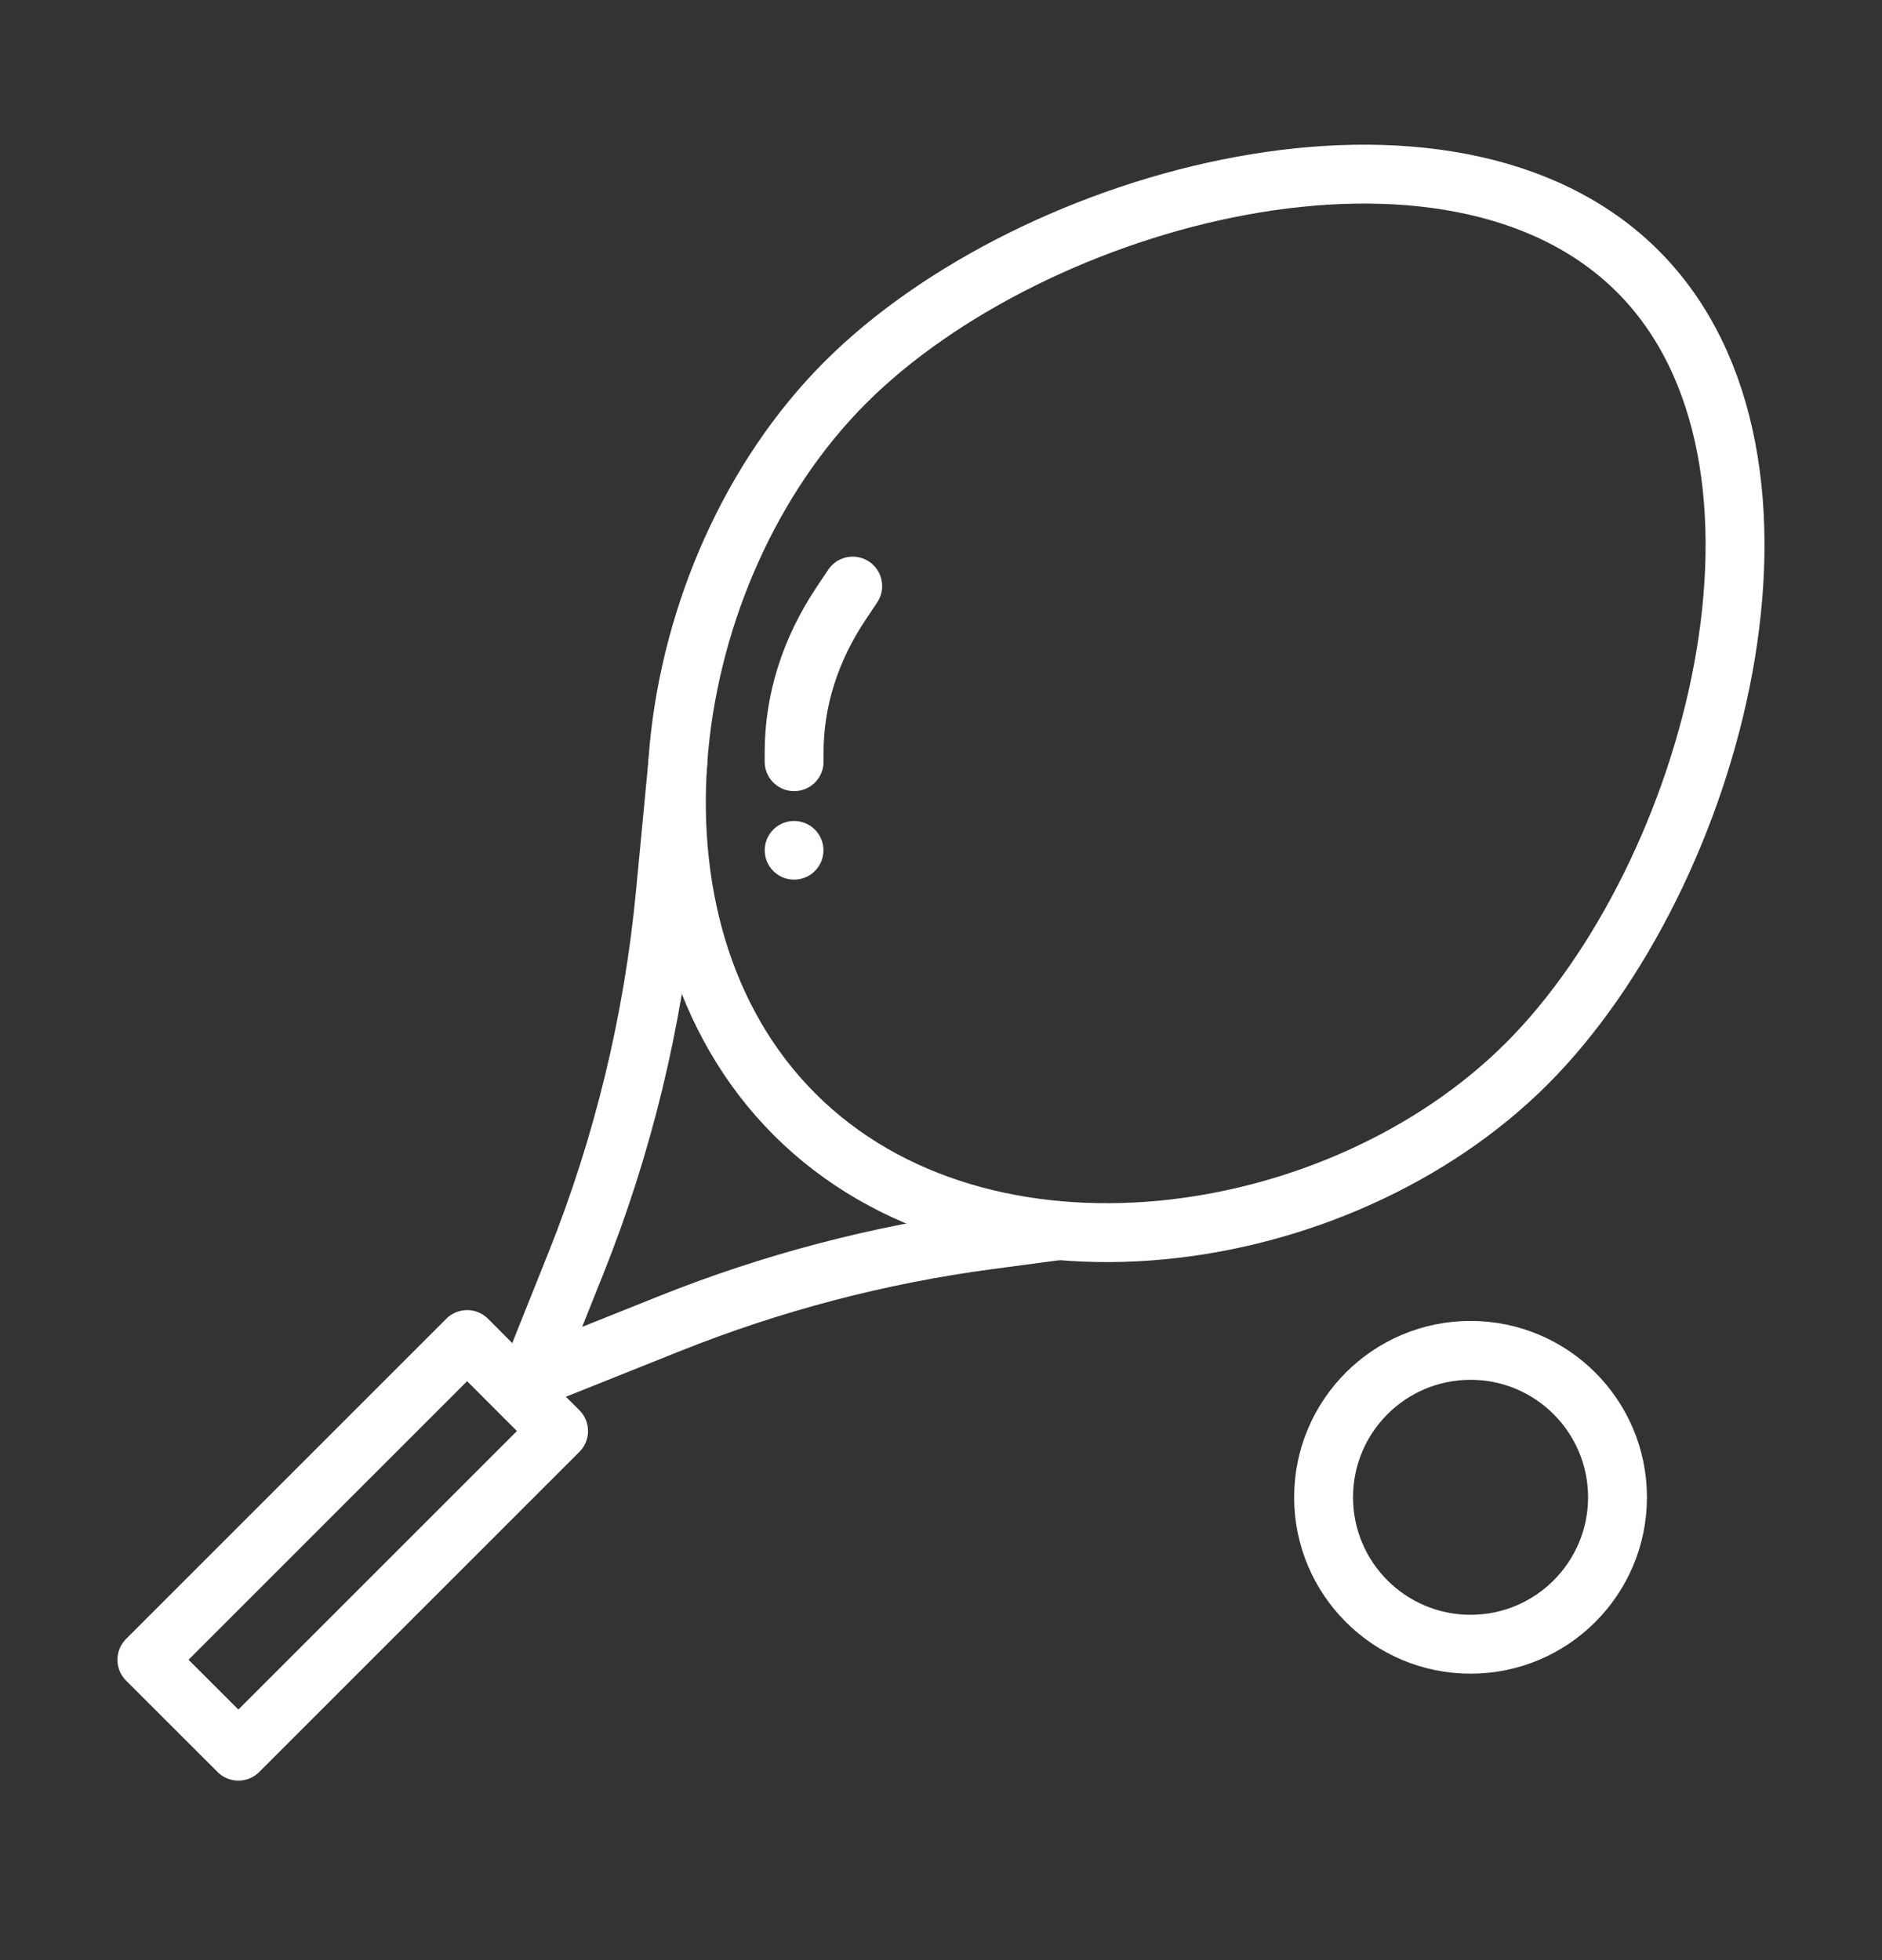
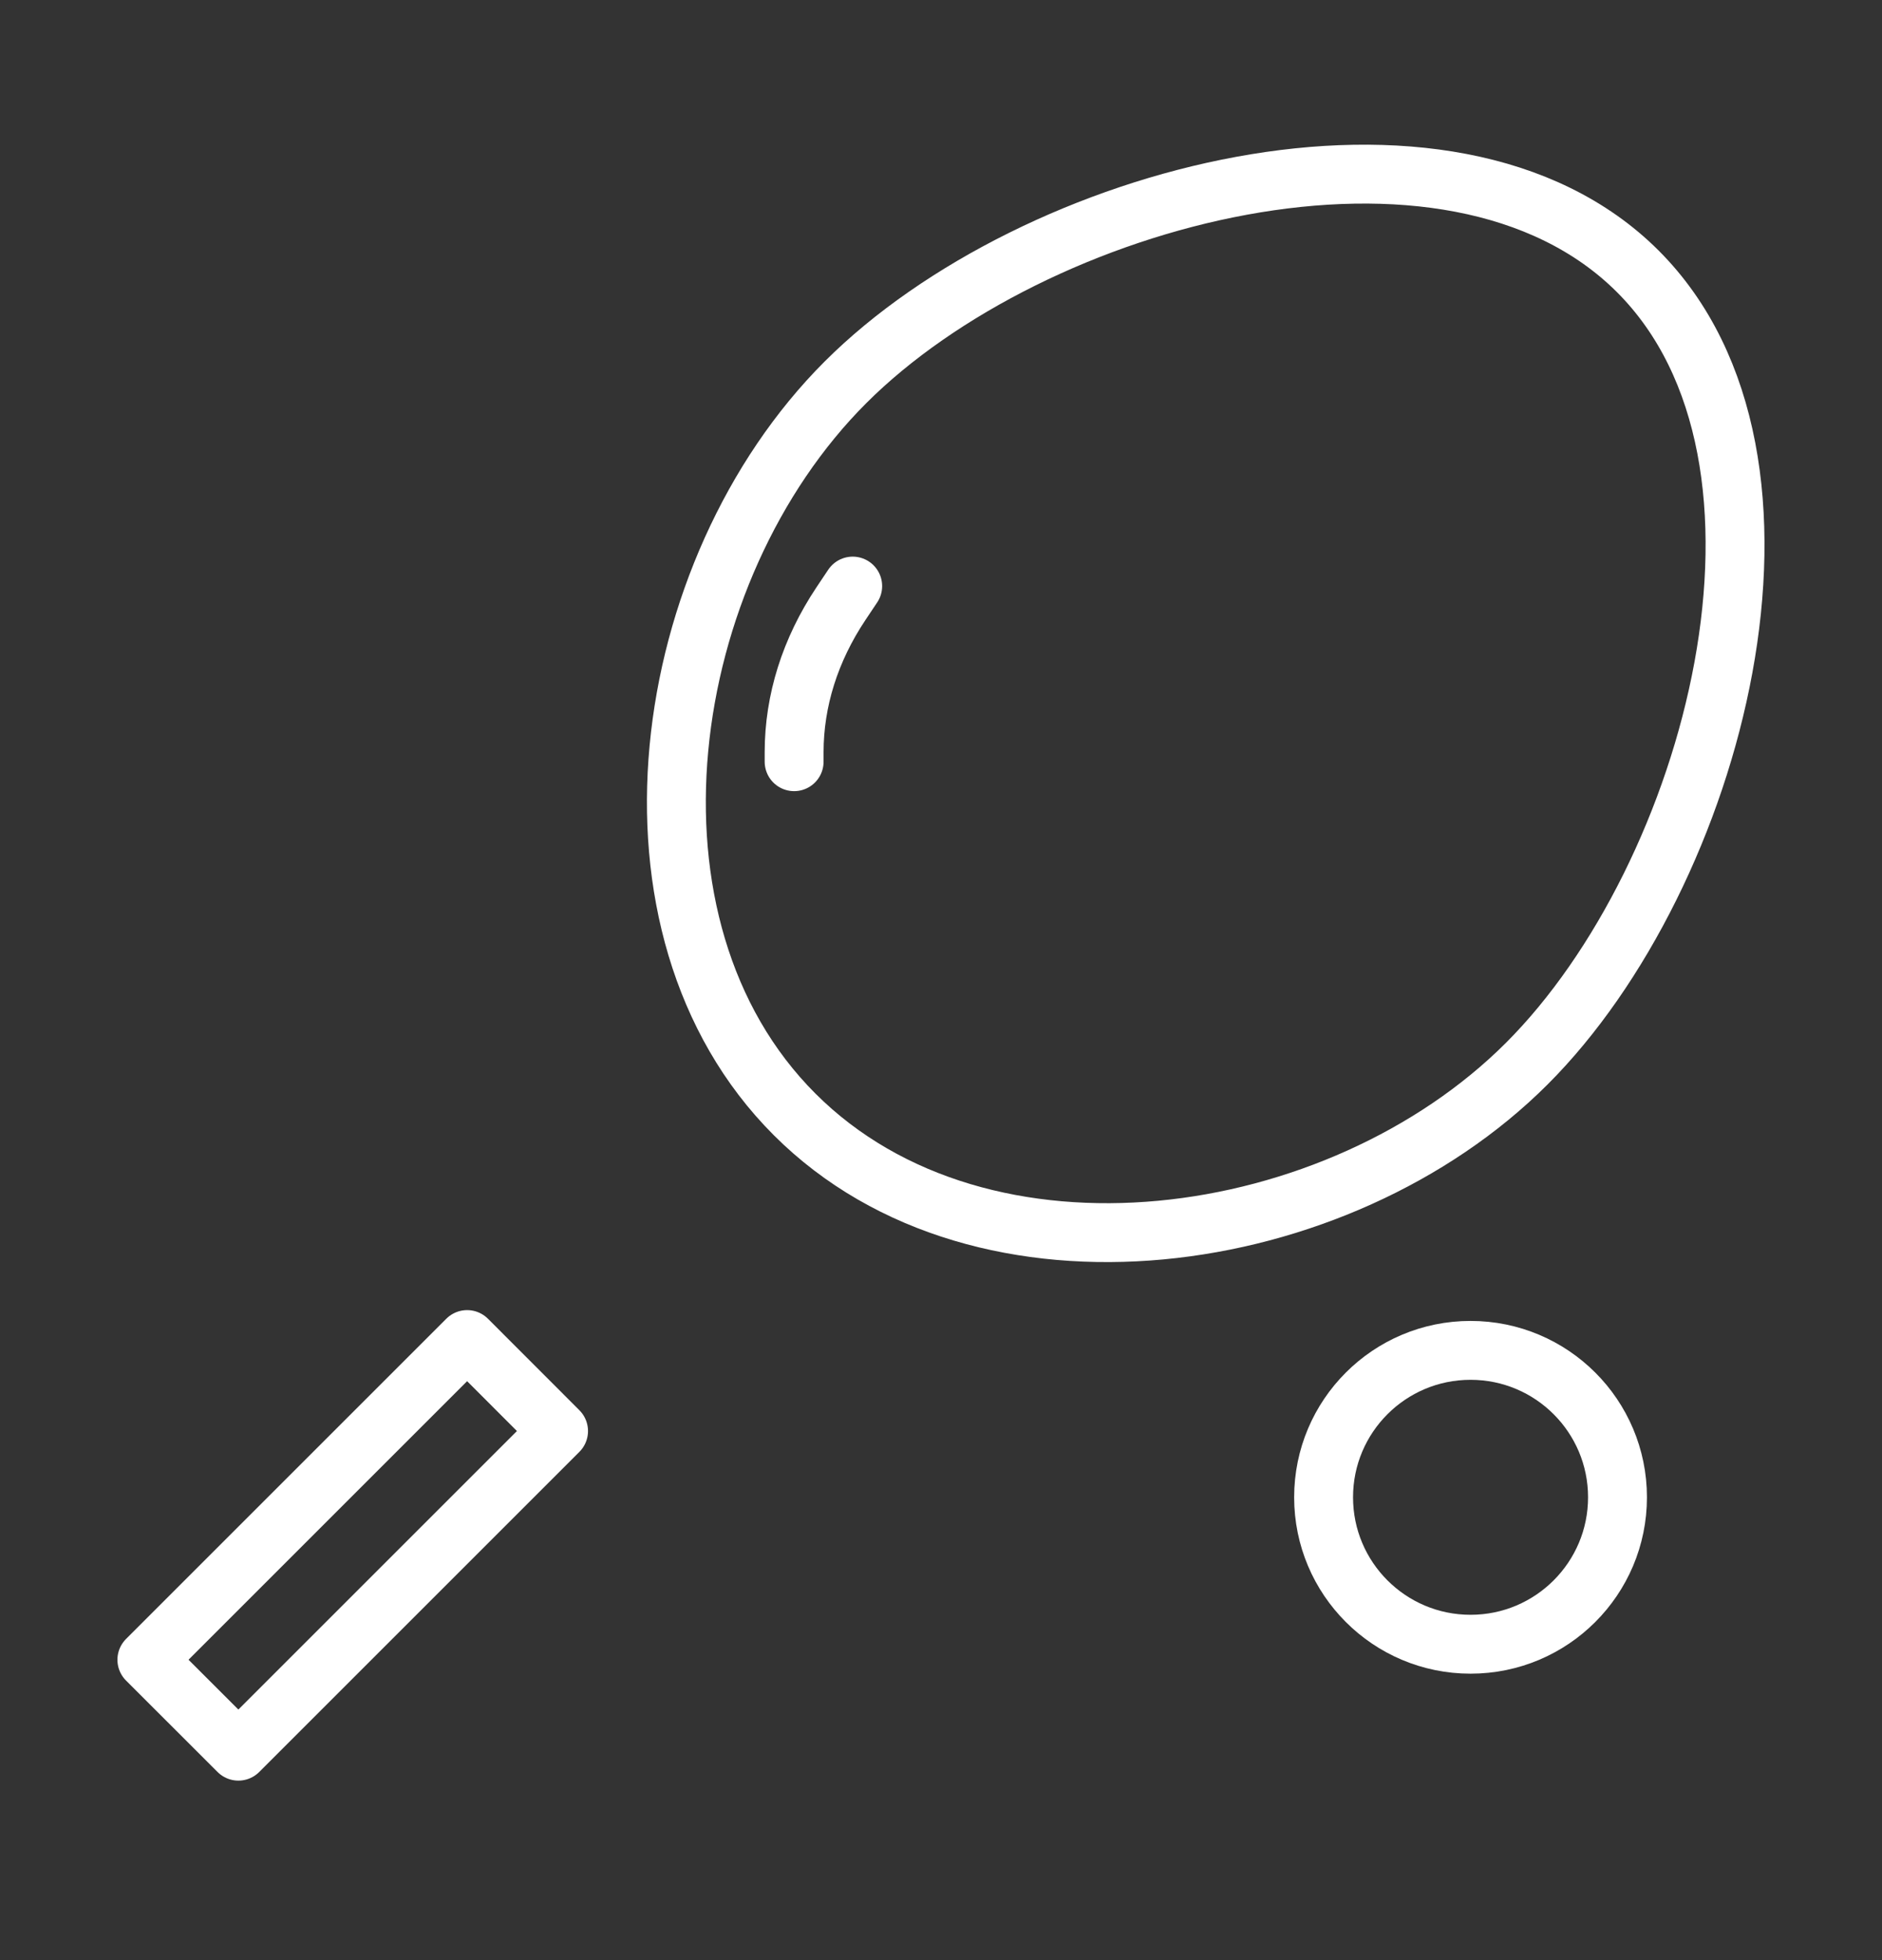
<svg xmlns="http://www.w3.org/2000/svg" width="24" height="25" viewBox="0 0 24 25" fill="none">
  <rect x="0" y="0" width="24" height="25" fill="#333333" stroke="none" />
  <path d="M7.123 18.252L5.957 17.085L1.873 21.169L3.04 22.335L7.123 18.252Z" stroke="white" stroke-width="0.751" stroke-linecap="round" stroke-linejoin="round" />
  <path d="M10.133 14.213C7.734 11.814 8.382 7.276 10.781 4.877C13.181 2.477 18.486 1.062 20.886 3.461C23.285 5.86 21.87 11.166 19.47 13.566C17.071 15.965 12.533 16.613 10.133 14.213Z" stroke="white" stroke-width="0.751" stroke-linecap="round" stroke-linejoin="round" />
-   <path d="M8.644 9.727L8.483 11.412C8.329 13.023 7.946 14.604 7.346 16.107L6.75 17.597L8.53 16.885C9.84 16.36 11.21 16 12.609 15.814L13.496 15.696" stroke="white" stroke-width="0.751" stroke-linecap="round" stroke-linejoin="round" />
  <path d="M18.753 20.971C19.788 20.971 20.627 20.132 20.627 19.097C20.627 18.062 19.788 17.223 18.753 17.223C17.718 17.223 16.879 18.062 16.879 19.097C16.879 20.132 17.718 20.971 18.753 20.971Z" stroke="white" stroke-width="0.751" stroke-linecap="round" stroke-linejoin="round" />
  <path d="M10.127 9.715V9.594C10.127 8.937 10.331 8.289 10.723 7.701L10.874 7.475" stroke="white" stroke-width="0.751" stroke-linecap="round" stroke-linejoin="round" />
-   <path d="M10.126 11.219C10.333 11.219 10.501 11.052 10.501 10.845C10.501 10.638 10.333 10.471 10.126 10.471C9.92 10.471 9.752 10.638 9.752 10.845C9.752 11.052 9.92 11.219 10.126 11.219Z" fill="white" />
</svg>